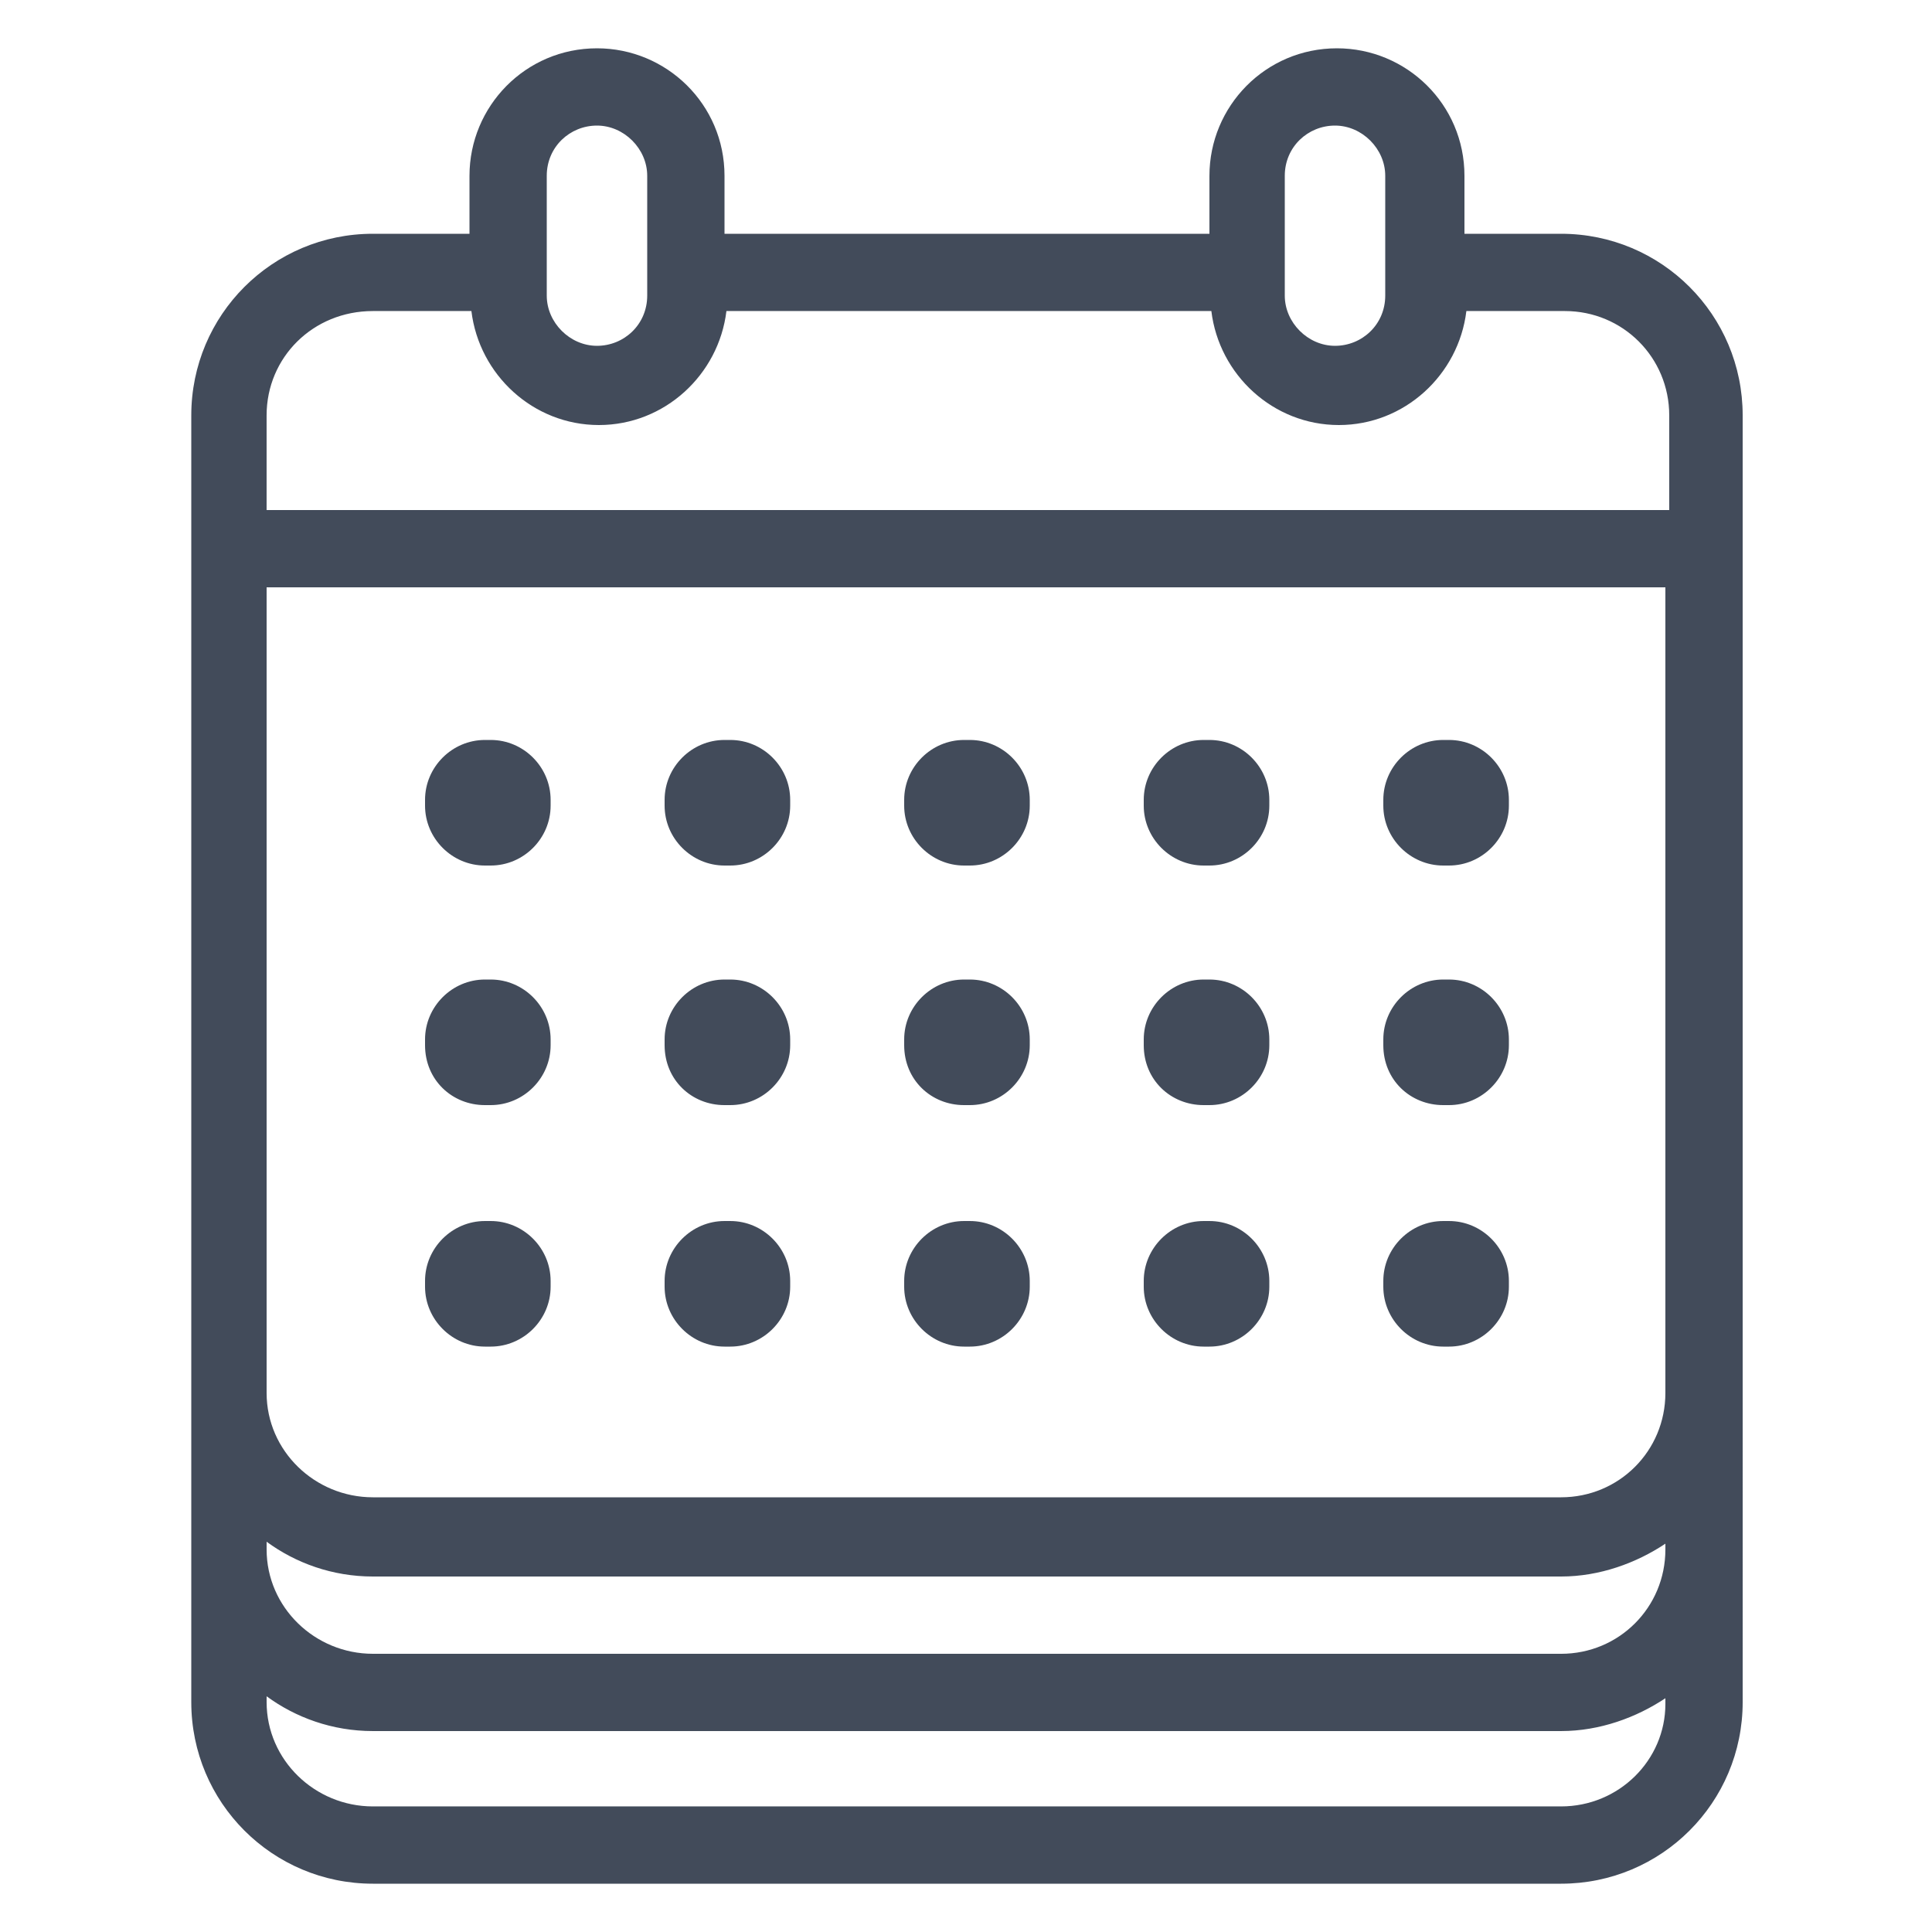
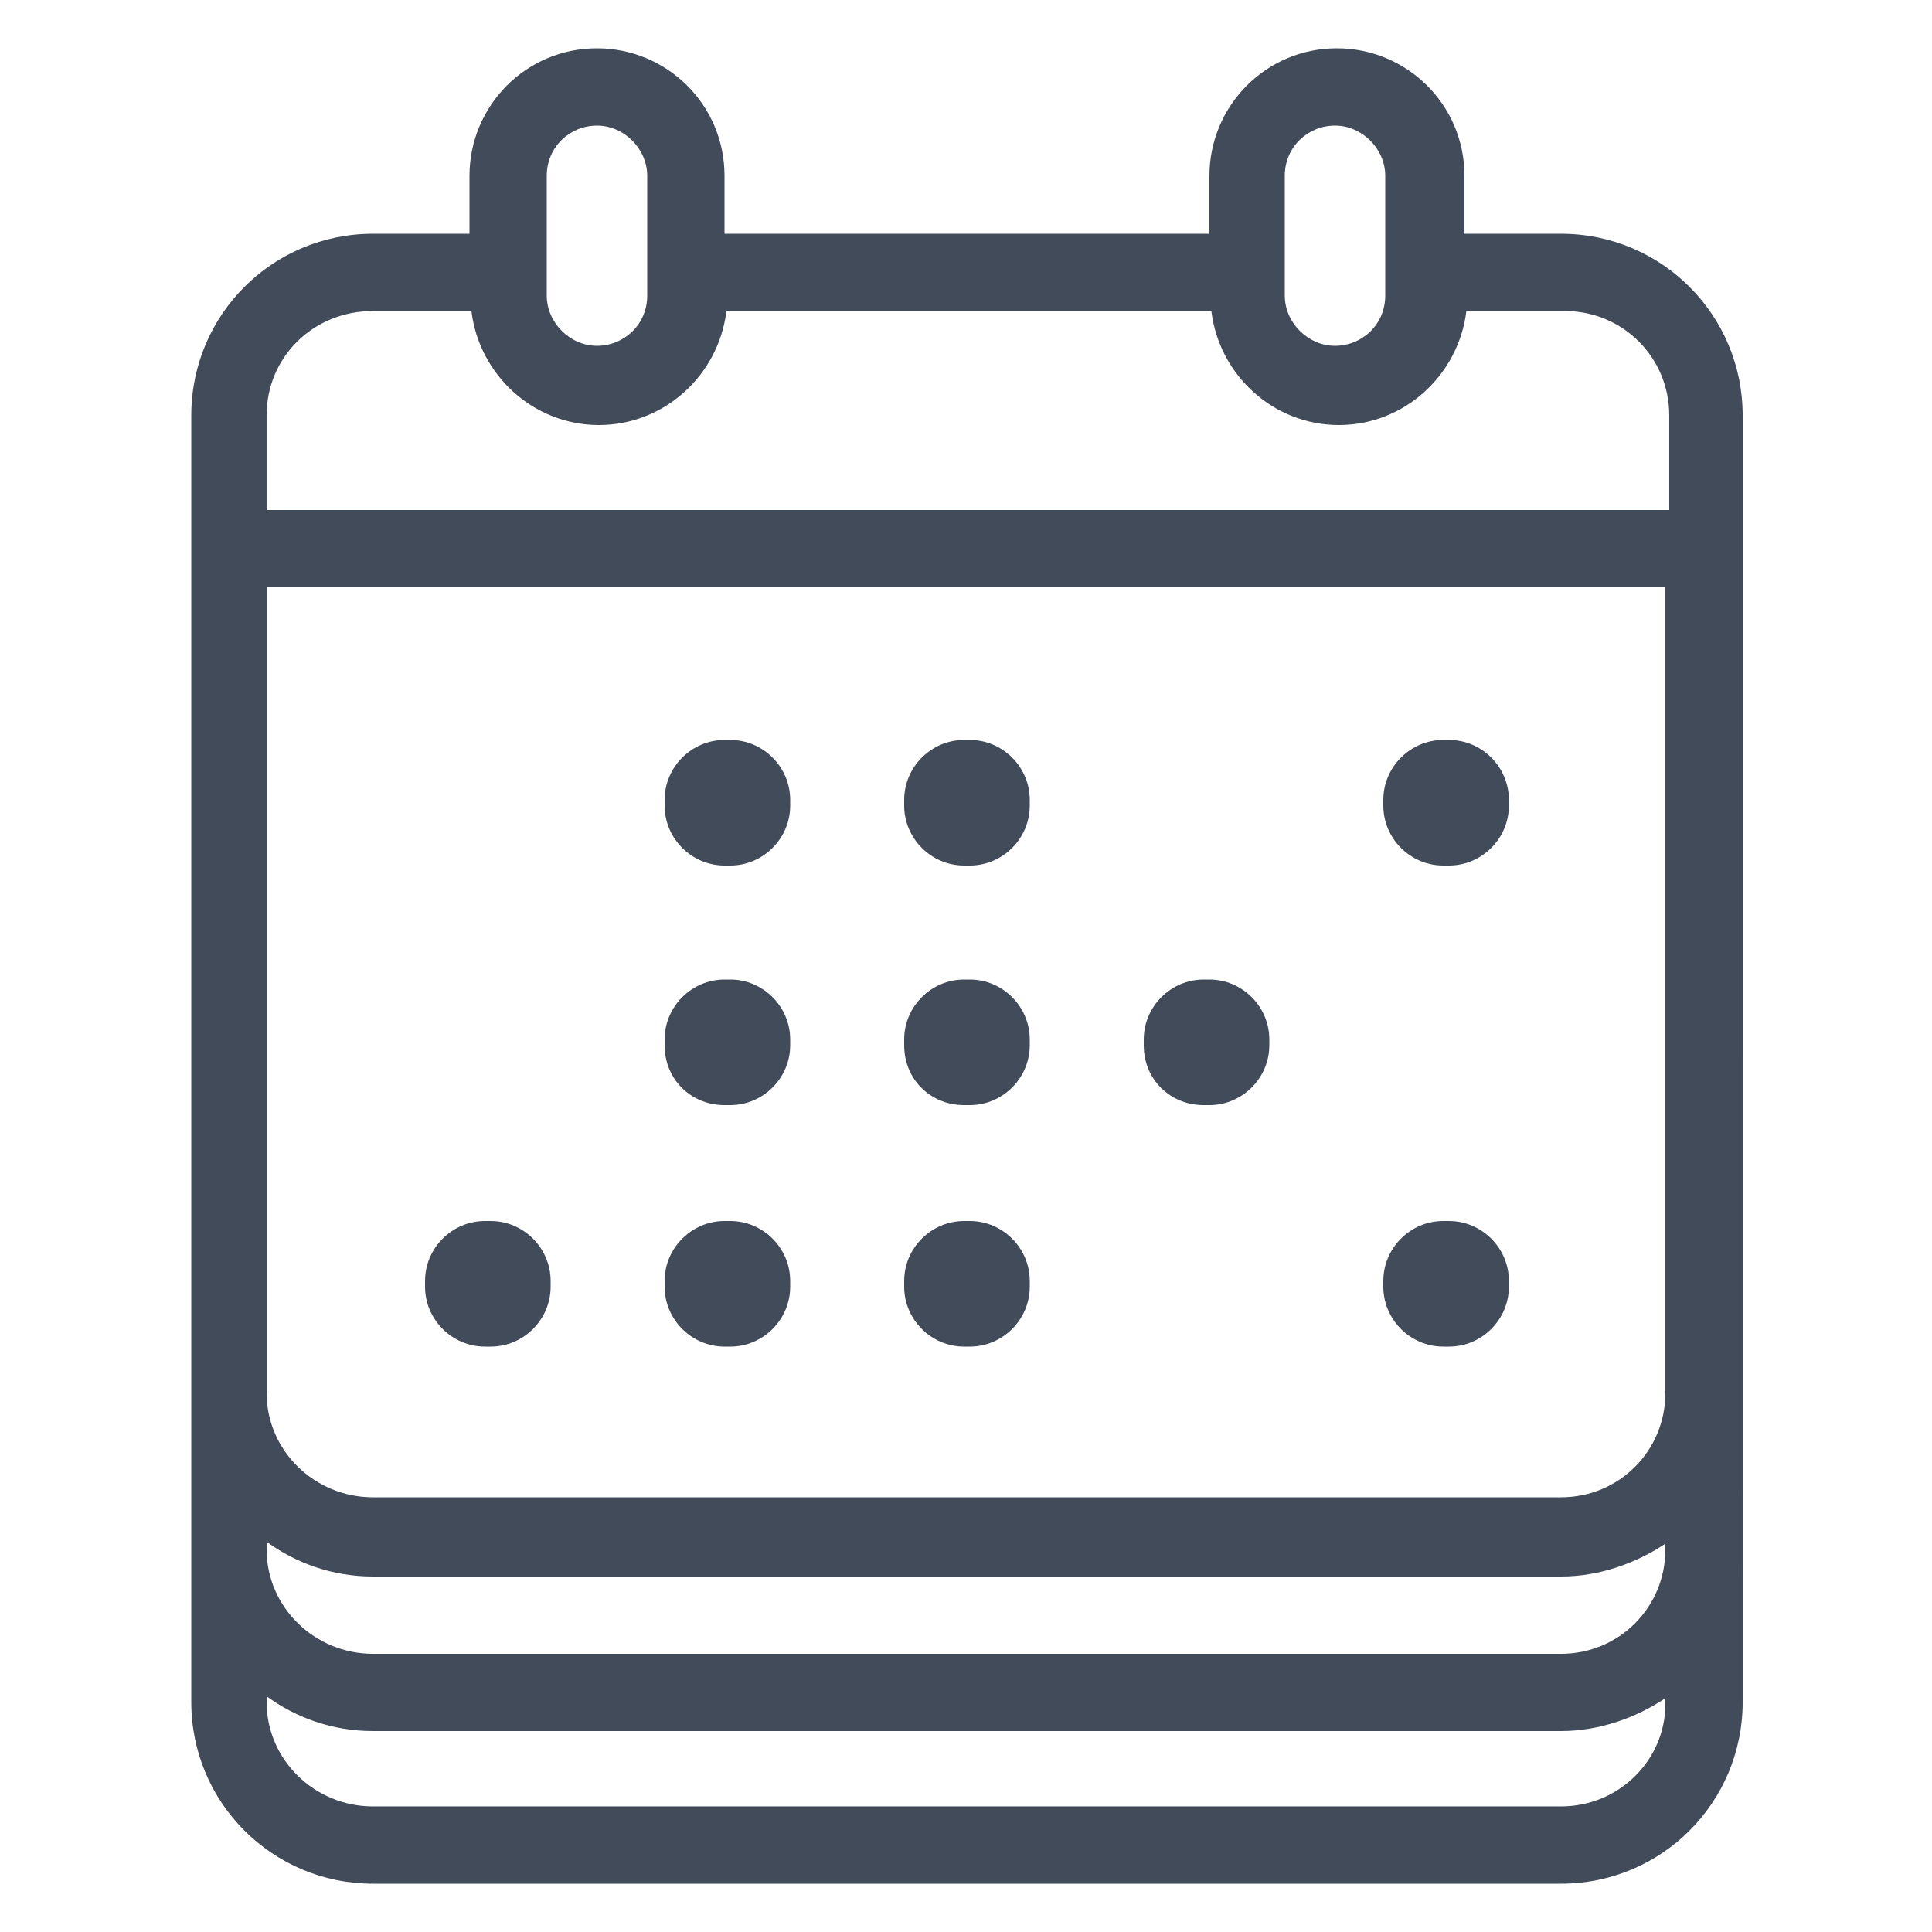
<svg xmlns="http://www.w3.org/2000/svg" width="1200pt" height="1200pt" version="1.1" viewBox="0 0 1200 1200">
  <g fill="#424b5a">
    <path d="m969.6 145.2h-60v-36c0-44.398-36-79.199-79.199-79.199-44.398 0-79.199 36-79.199 79.199v36h-301.2v-36c0-44.398-36-79.199-79.199-79.199-44.398 0-79.199 36-79.199 79.199v36h-60c-62.398 0-112.8 50.398-112.8 112.8v799.2c0 62.398 50.398 112.8 112.8 112.8h738c62.398 0 112.8-50.398 112.8-112.8l-0.004-799.2c0-62.398-50.398-112.8-112.8-112.8zm-804 812.4c18 13.199 40.801 21.602 66 21.602h738c24 0 46.801-8.398 64.801-20.398v3.602c0 36-28.801 64.801-64.801 64.801l-738-0.008c-36 0-66-28.801-66-64.801zm868.8-92.402c0 36-28.801 64.801-64.801 64.801h-738c-36 0-66-28.801-66-64.801v-500.4h868.8zm-236.4-756c0-18 14.398-31.199 31.199-31.199s31.199 14.398 31.199 31.199v74.398c0 18-14.398 31.199-31.199 31.199s-31.199-14.398-31.199-31.199zm-458.4 0c0-18 14.398-31.199 31.199-31.199s31.199 14.398 31.199 31.199v74.398c0 18-14.398 31.199-31.199 31.199s-31.199-14.398-31.199-31.199zm-108 84h61.199c4.801 39.602 38.398 70.801 79.199 70.801s74.398-31.199 79.199-70.801h301.2c4.801 39.602 38.398 70.801 79.199 70.801 40.801 0 74.398-31.199 79.199-70.801h61.199c36 0 64.801 28.801 64.801 64.801v58.801h-871.2v-58.801c0-36 28.797-64.801 66-64.801zm738 928.8h-738c-36 0-66-28.801-66-64.801v-3.602c18 13.199 40.801 21.602 66 21.602h738c24 0 46.801-8.398 64.801-20.398v3.602c-0.004 34.797-28.801 63.598-64.801 63.598z" />
-     <path d="m301.2 686.4h3.602c20.398 0 37.199-16.801 37.199-37.199v-3.602c0-20.398-16.801-37.199-37.199-37.199h-3.602c-20.398 0-37.199 16.801-37.199 37.199v3.602c0 21.602 16.801 37.199 37.199 37.199z" />
    <path d="m450 686.4h3.602c20.398 0 37.199-16.801 37.199-37.199v-3.602c0-20.398-16.801-37.199-37.199-37.199h-3.602c-20.398 0-37.199 16.801-37.199 37.199v3.602c0 21.602 16.801 37.199 37.199 37.199z" />
    <path d="m598.8 686.4h3.602c20.398 0 37.199-16.801 37.199-37.199v-3.602c0-20.398-16.801-37.199-37.199-37.199h-3.602c-20.398 0-37.199 16.801-37.199 37.199v3.602c0 21.602 16.797 37.199 37.199 37.199z" />
-     <path d="m301.2 537.6h3.602c20.398 0 37.199-16.801 37.199-37.199v-3.602c0-20.398-16.801-37.199-37.199-37.199h-3.602c-20.398 0-37.199 16.801-37.199 37.199v3.602c0 20.398 16.801 37.199 37.199 37.199z" />
    <path d="m450 537.6h3.602c20.398 0 37.199-16.801 37.199-37.199v-3.602c0-20.398-16.801-37.199-37.199-37.199h-3.602c-20.398 0-37.199 16.801-37.199 37.199v3.602c0 20.398 16.801 37.199 37.199 37.199z" />
    <path d="m598.8 537.6h3.602c20.398 0 37.199-16.801 37.199-37.199v-3.602c0-20.398-16.801-37.199-37.199-37.199h-3.602c-20.398 0-37.199 16.801-37.199 37.199v3.602c0 20.398 16.797 37.199 37.199 37.199z" />
    <path d="m747.6 686.4h3.602c20.398 0 37.199-16.801 37.199-37.199v-3.602c0-20.398-16.801-37.199-37.199-37.199h-3.602c-20.398 0-37.199 16.801-37.199 37.199v3.602c-0.004 21.602 16.797 37.199 37.199 37.199z" />
-     <path d="m896.4 686.4h3.602c20.398 0 37.199-16.801 37.199-37.199v-3.602c0-20.398-16.801-37.199-37.199-37.199h-3.602c-20.398 0-37.199 16.801-37.199 37.199v3.602c0 21.602 16.801 37.199 37.199 37.199z" />
-     <path d="m747.6 537.6h3.602c20.398 0 37.199-16.801 37.199-37.199v-3.602c0-20.398-16.801-37.199-37.199-37.199h-3.602c-20.398 0-37.199 16.801-37.199 37.199v3.602c-0.004 20.398 16.797 37.199 37.199 37.199z" />
    <path d="m896.4 537.6h3.602c20.398 0 37.199-16.801 37.199-37.199v-3.602c0-20.398-16.801-37.199-37.199-37.199h-3.602c-20.398 0-37.199 16.801-37.199 37.199v3.602c0 20.398 16.801 37.199 37.199 37.199z" />
    <path d="m301.2 836.4h3.602c20.398 0 37.199-16.801 37.199-37.199v-3.602c0-20.398-16.801-37.199-37.199-37.199h-3.602c-20.398 0-37.199 16.801-37.199 37.199v3.602c0 20.402 16.801 37.199 37.199 37.199z" />
    <path d="m450 836.4h3.602c20.398 0 37.199-16.801 37.199-37.199v-3.602c0-20.398-16.801-37.199-37.199-37.199h-3.602c-20.398 0-37.199 16.801-37.199 37.199v3.602c0 20.402 16.801 37.199 37.199 37.199z" />
    <path d="m598.8 836.4h3.602c20.398 0 37.199-16.801 37.199-37.199v-3.602c0-20.398-16.801-37.199-37.199-37.199h-3.602c-20.398 0-37.199 16.801-37.199 37.199v3.602c0 20.402 16.797 37.199 37.199 37.199z" />
-     <path d="m747.6 836.4h3.602c20.398 0 37.199-16.801 37.199-37.199v-3.602c0-20.398-16.801-37.199-37.199-37.199h-3.602c-20.398 0-37.199 16.801-37.199 37.199v3.602c-0.004 20.402 16.797 37.199 37.199 37.199z" />
    <path d="m896.4 836.4h3.602c20.398 0 37.199-16.801 37.199-37.199v-3.602c0-20.398-16.801-37.199-37.199-37.199h-3.602c-20.398 0-37.199 16.801-37.199 37.199v3.602c0 20.402 16.801 37.199 37.199 37.199z" />
  </g>
</svg>